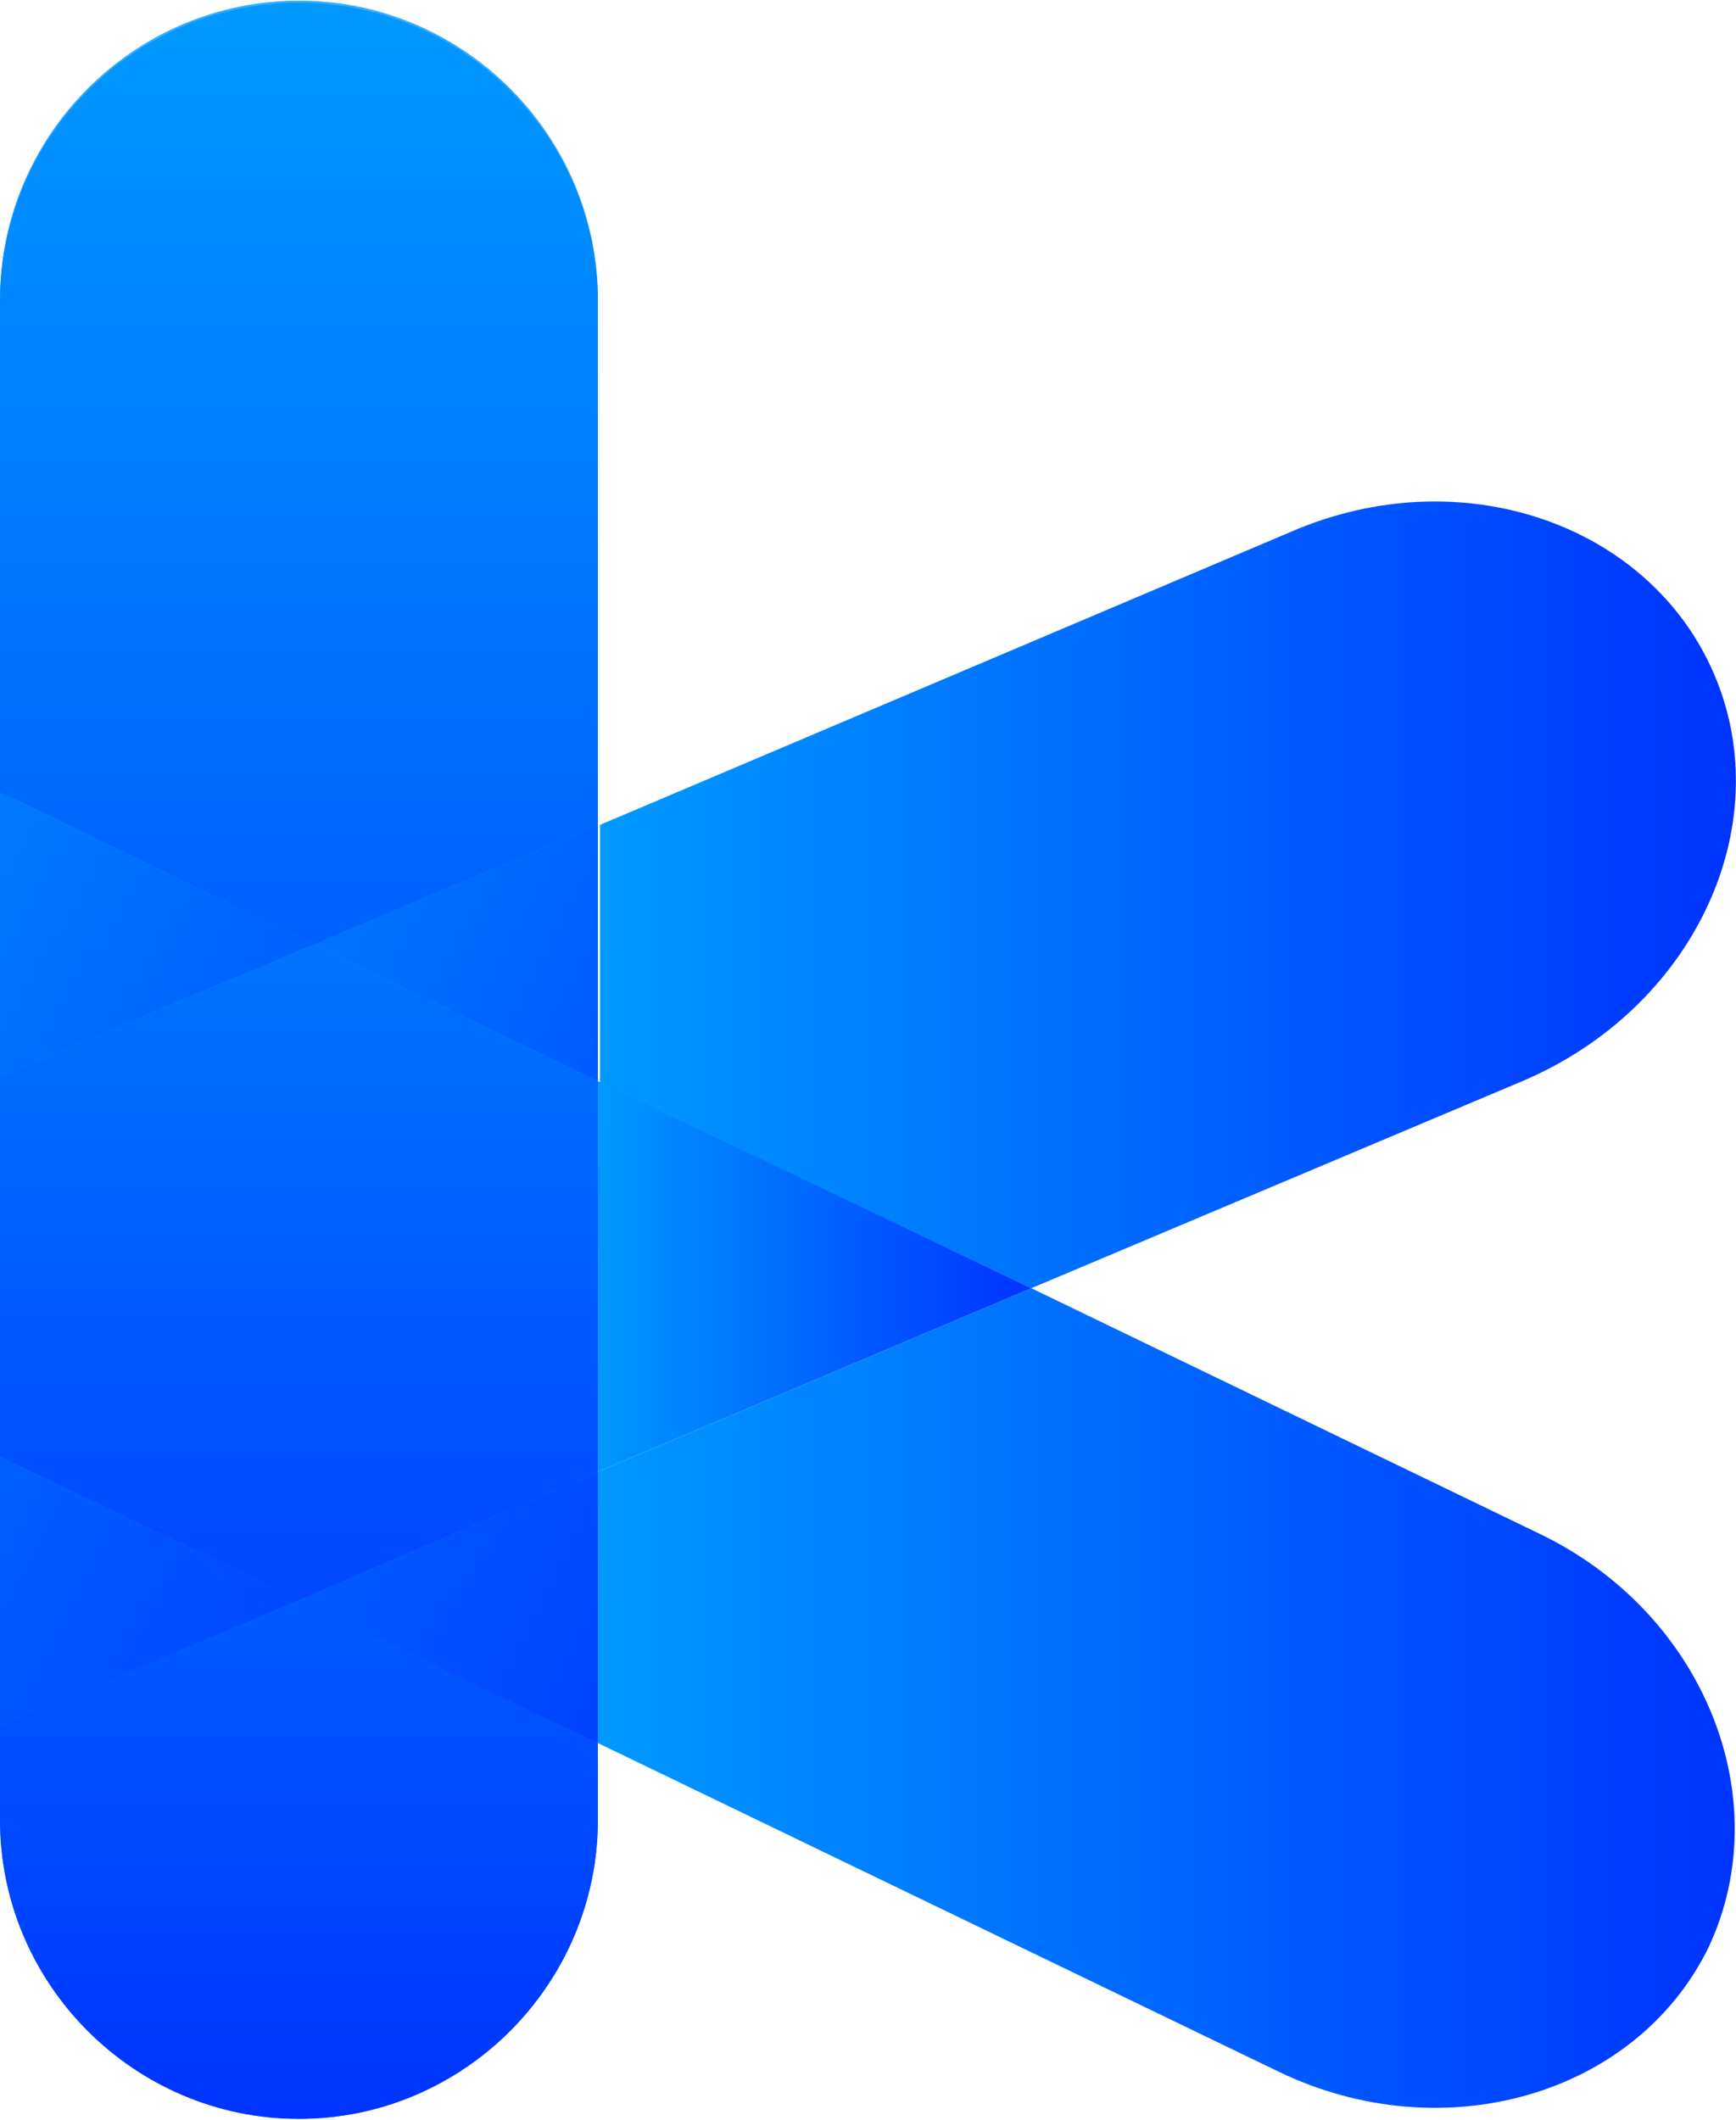
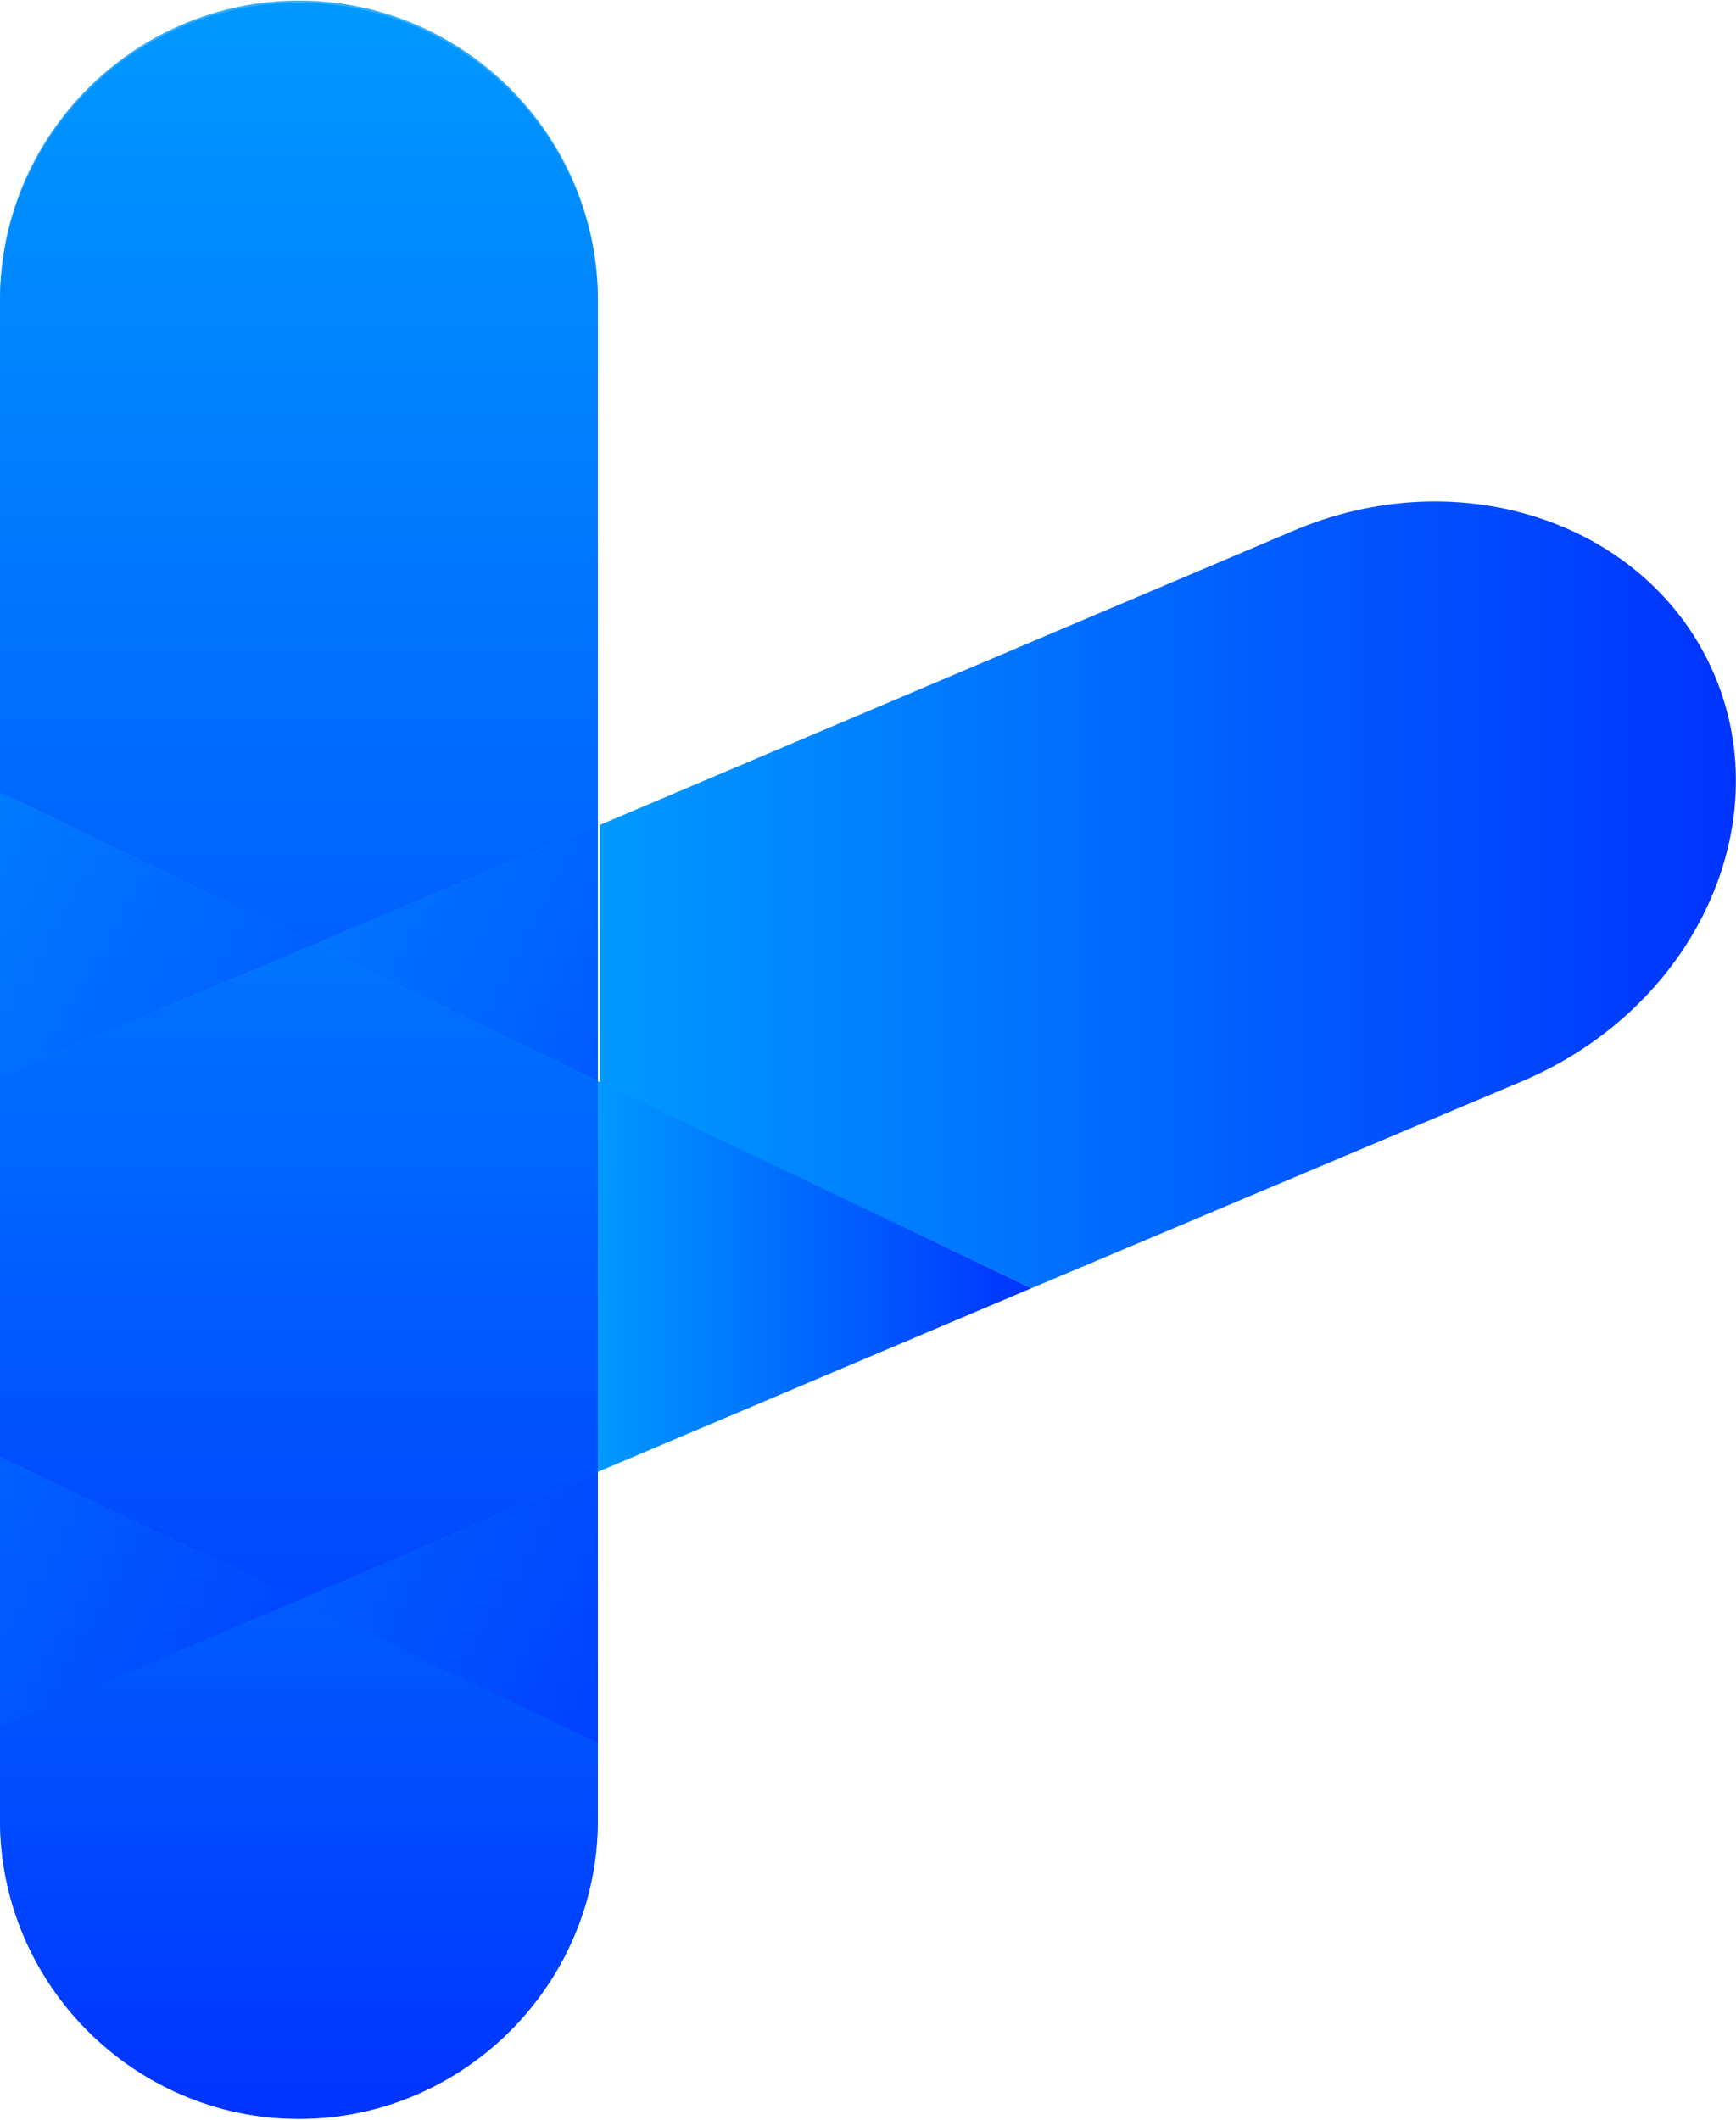
<svg xmlns="http://www.w3.org/2000/svg" version="1.1" id="Layer_1" x="0px" y="0px" enable-background="new 0 183 500 127" xml:space="preserve" viewBox="4.4 197.87 81.3 99.27">
  <g>
    <linearGradient id="SVGID_1_" gradientUnits="userSpaceOnUse" x1="35.9" y1="490.1" x2="35.9" y2="404" gradientTransform="matrix(0.513 0 0 -0.513 -1.525879e-005 449.231)">
      <stop offset="0" style="stop-color:#0099FF" />
      <stop offset="1" style="stop-color:#0033FF" />
    </linearGradient>
    <path fill="url(#SVGID_1_)" d="M19.1,242.1l13.3-5.6v-24.5c0-7.7-6.3-14-14-14l0,0c-7.7,0-14,6.3-14,14V235 &#09;&#09;c0.3,0.1,0.6,0.3,0.9,0.4L19.1,242.1z" />
    <linearGradient id="SVGID_2_" gradientUnits="userSpaceOnUse" x1="35.9" y1="344.1" x2="35.9" y2="296.667" gradientTransform="matrix(0.513 0 0 -0.513 -1.525879e-005 449.231)">
      <stop offset="0" style="stop-color:#0099FF" />
      <stop offset="1" style="stop-color:#0033FF" />
    </linearGradient>
    <path fill="url(#SVGID_2_)" d="M4.4,278.7v4.4c0,7.7,6.3,14,14,14l0,0c7.7,0,14-6.3,14-14v-3.6l-14-6.8L4.4,278.7z" />
    <linearGradient id="SVGID_3_" gradientUnits="userSpaceOnUse" x1="63.2" y1="408.483" x2="166.969" y2="408.483" gradientTransform="matrix(0.513 0 0 -0.513 -1.525879e-005 449.231)">
      <stop offset="0" style="stop-color:#0099FF" />
      <stop offset="1" style="stop-color:#0033FF" />
    </linearGradient>
    <path fill="url(#SVGID_3_)" d="M52.7,258.2l23-9.7c8-3.4,12-11.9,9-19l0,0c-3-7.1-11.9-10.2-19.9-6.7l-32.3,13.7v12.1L52.7,258.2z" />
    <linearGradient id="SVGID_4_" gradientUnits="userSpaceOnUse" x1="37.3" y1="403.2" x2="63.171" y2="403.2" gradientTransform="matrix(0.513 0 0 -0.513 -1.525879e-005 449.231)">
      <stop offset="0" style="stop-color:#0099FF" />
      <stop offset="1" style="stop-color:#0033FF" />
    </linearGradient>
    <polygon fill="url(#SVGID_4_)" points="32.4,248.5 32.4,236.5 19.1,242.1 &#09;" />
    <linearGradient id="SVGID_5_" gradientUnits="userSpaceOnUse" x1="8.6" y1="344.85" x2="35.863" y2="344.85" gradientTransform="matrix(0.513 0 0 -0.513 -1.525879e-005 449.231)">
      <stop offset="0" style="stop-color:#0099FF" />
      <stop offset="1" style="stop-color:#0033FF" />
    </linearGradient>
    <polygon fill="url(#SVGID_5_)" points="4.4,266.1 4.4,278.7 18.4,272.8 &#09;" />
    <linearGradient id="SVGID_6_" gradientUnits="userSpaceOnUse" x1="63.2" y1="335.095" x2="167.046" y2="335.095" gradientTransform="matrix(0.513 0 0 -0.513 -1.525879e-005 449.231)">
      <stop offset="0" style="stop-color:#0099FF" />
      <stop offset="1" style="stop-color:#0033FF" />
    </linearGradient>
-     <path fill="url(#SVGID_6_)" d="M76.5,269.7l-23.8-11.5l-20.3,8.6v12.7l31.9,15.4c7.7,3.7,16.7,1.1,20.1-5.8l0,0 &#09;&#09;C87.7,282.1,84.2,273.4,76.5,269.7z" />
    <linearGradient id="SVGID_7_" gradientUnits="userSpaceOnUse" x1="35.9" y1="343.3" x2="63.2" y2="343.3" gradientTransform="matrix(0.513 0 0 -0.513 -1.525879e-005 449.231)">
      <stop offset="0" style="stop-color:#0099FF" />
      <stop offset="1" style="stop-color:#0033FF" />
    </linearGradient>
    <polygon fill="url(#SVGID_7_)" points="18.4,272.8 32.4,279.5 32.4,266.8 &#09;" />
    <linearGradient id="SVGID_8_" gradientUnits="userSpaceOnUse" x1="8.6" y1="404.75" x2="37.3" y2="404.75" gradientTransform="matrix(0.513 0 0 -0.513 -1.525879e-005 449.231)">
      <stop offset="0" style="stop-color:#0099FF" />
      <stop offset="1" style="stop-color:#0033FF" />
    </linearGradient>
    <path fill="url(#SVGID_8_)" d="M19.1,242.1l-13.8-6.7c-0.3-0.2-0.6-0.3-0.9-0.4v13.3L19.1,242.1z" />
    <linearGradient id="SVGID_9_" gradientUnits="userSpaceOnUse" x1="63.2" y1="373.6" x2="102.7" y2="373.6" gradientTransform="matrix(0.513 0 0 -0.513 -1.525879e-005 449.231)">
      <stop offset="0" style="stop-color:#0099FF" />
      <stop offset="1" style="stop-color:#0033FF" />
    </linearGradient>
    <polygon fill="url(#SVGID_9_)" points="32.4,266.8 52.7,258.2 32.4,248.5 &#09;" />
    <linearGradient id="SVGID_10_" gradientUnits="userSpaceOnUse" x1="35.9" y1="404" x2="35.9" y2="344.1" gradientTransform="matrix(0.513 0 0 -0.513 -1.525879e-005 449.231)">
      <stop offset="0" style="stop-color:#0099FF" />
      <stop offset="1" style="stop-color:#0033FF" />
    </linearGradient>
    <polygon fill="url(#SVGID_10_)" points="19.1,242.1 4.4,248.3 4.4,266.1 18.4,272.8 32.4,266.8 32.4,248.5 &#09;" />
    <linearGradient id="SVGID_11_" gradientUnits="userSpaceOnUse" x1="35.9" y1="490.1" x2="35.9" y2="296.6" gradientTransform="matrix(0.513 0 0 -0.513 -1.525879e-005 449.231)">
      <stop offset="0" style="stop-color:#0099FF" />
      <stop offset="1" style="stop-color:#0033FF" />
    </linearGradient>
    <path opacity="0.8" fill="url(#SVGID_11_)" enable-background="new    " d="M4.4,211.9v71.2c0,7.7,6.3,14,14,14l0,0 &#09;&#09;c7.7,0,14-6.3,14-14v-71.2c0-7.7-6.3-14-14-14l0,0C10.7,197.9,4.4,204.2,4.4,211.9z" />
  </g>
</svg>